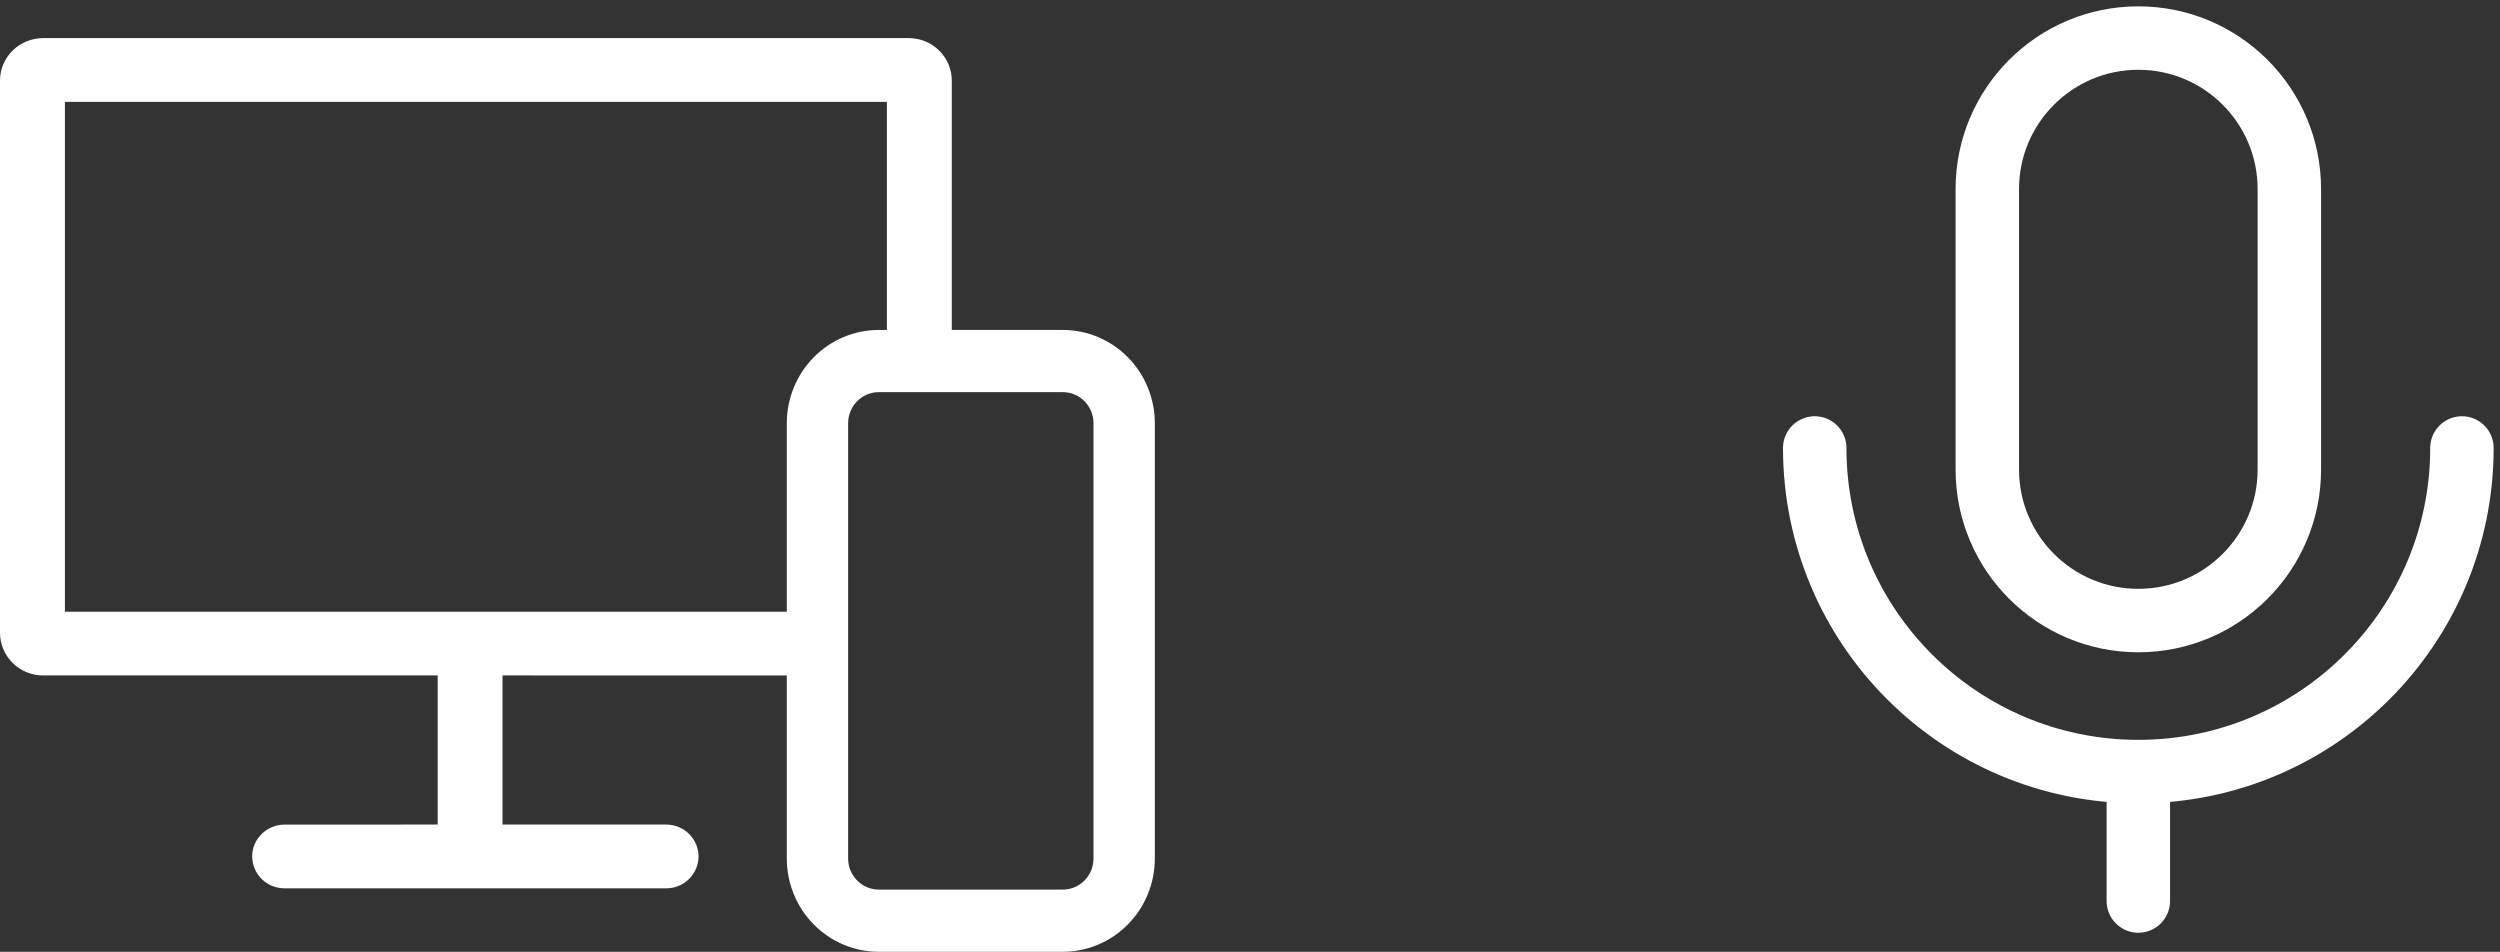
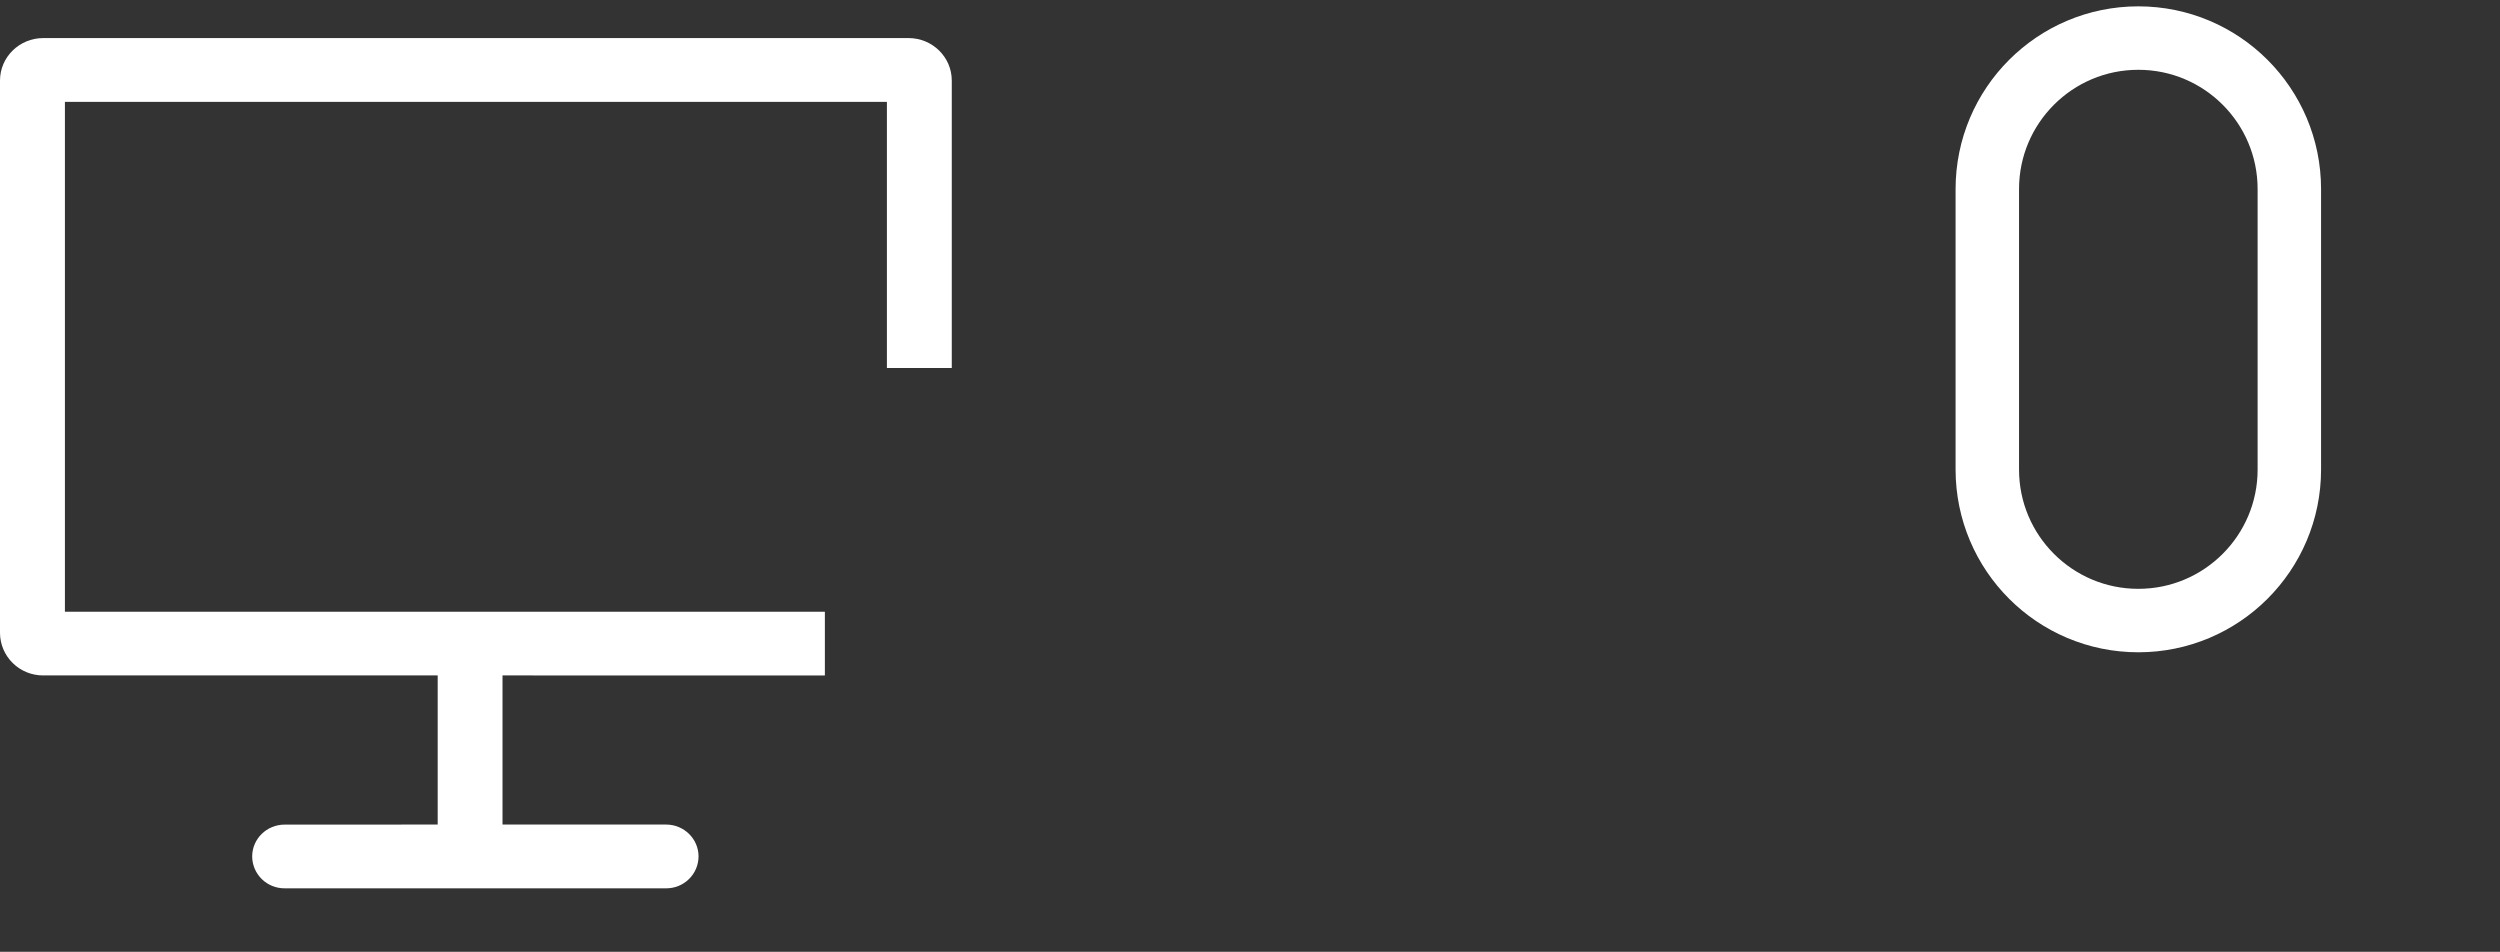
<svg xmlns="http://www.w3.org/2000/svg" width="197" height="75" viewBox="0 0 197 75" fill="none">
  <rect x="0" y="0" width="197" height="75" fill="#333333" stroke="none" />
  <path d="M180.4 14.9C180.4 8.328 175.072 3 168.5 3C161.928 3 156.6 8.328 156.6 14.9V37C156.6 43.572 161.928 48.9 168.5 48.9C175.072 48.9 180.4 43.572 180.4 37V14.9Z" stroke="white" stroke-width="5" stroke-linejoin="round" />
-   <path d="M143 35.3C143 49.383 154.417 60.8 168.5 60.8M168.5 60.8C182.583 60.8 194 49.383 194 35.3M168.5 60.8V71" stroke="white" stroke-width="5" stroke-linecap="round" stroke-linejoin="round" />
  <path fill-rule="evenodd" clip-rule="evenodd" d="M5.115 48.203V8.025H69.888V29H75V6.35C75 4.5 73.474 3 71.591 3H3.413C1.526 3 0 4.5 0 6.35V49.881C0.006 50.773 0.368 51.626 1.008 52.253C1.647 52.88 2.51 53.229 3.409 53.224H34.49V64.975L22.43 64.979C21.02 64.979 19.872 66.103 19.872 67.487C19.874 67.819 19.941 68.147 20.07 68.453C20.2 68.759 20.389 69.037 20.626 69.27C20.864 69.503 21.145 69.688 21.455 69.813C21.764 69.939 22.096 70.002 22.43 70H52.488C52.822 70.002 53.153 69.939 53.463 69.813C53.772 69.688 54.054 69.503 54.291 69.27C54.529 69.037 54.718 68.759 54.847 68.453C54.976 68.147 55.044 67.819 55.045 67.487C55.045 66.103 53.901 64.975 52.488 64.975H39.598V53.224L65 53.227V48.203H5.115Z" fill="white" />
-   <path d="M69.25 26H83.75C85.673 26 87.517 26.774 88.876 28.153C90.236 29.531 91 31.401 91 33.35V67.65C91 69.599 90.236 71.469 88.876 72.847C87.517 74.226 85.673 75 83.75 75H69.25C67.327 75 65.483 74.226 64.124 72.847C62.764 71.469 62 69.599 62 67.65V33.35C62 31.401 62.764 29.531 64.124 28.153C65.483 26.774 67.327 26 69.25 26ZM69.25 30.9C68.609 30.9 67.994 31.158 67.541 31.618C67.088 32.077 66.833 32.7 66.833 33.35V67.65C66.833 68.3 67.088 68.923 67.541 69.382C67.994 69.842 68.609 70.1 69.25 70.1H83.75C84.391 70.1 85.006 69.842 85.459 69.382C85.912 68.923 86.167 68.3 86.167 67.65V33.35C86.167 32.7 85.912 32.077 85.459 31.618C85.006 31.158 84.391 30.9 83.75 30.9H69.25Z" fill="white" />
</svg>